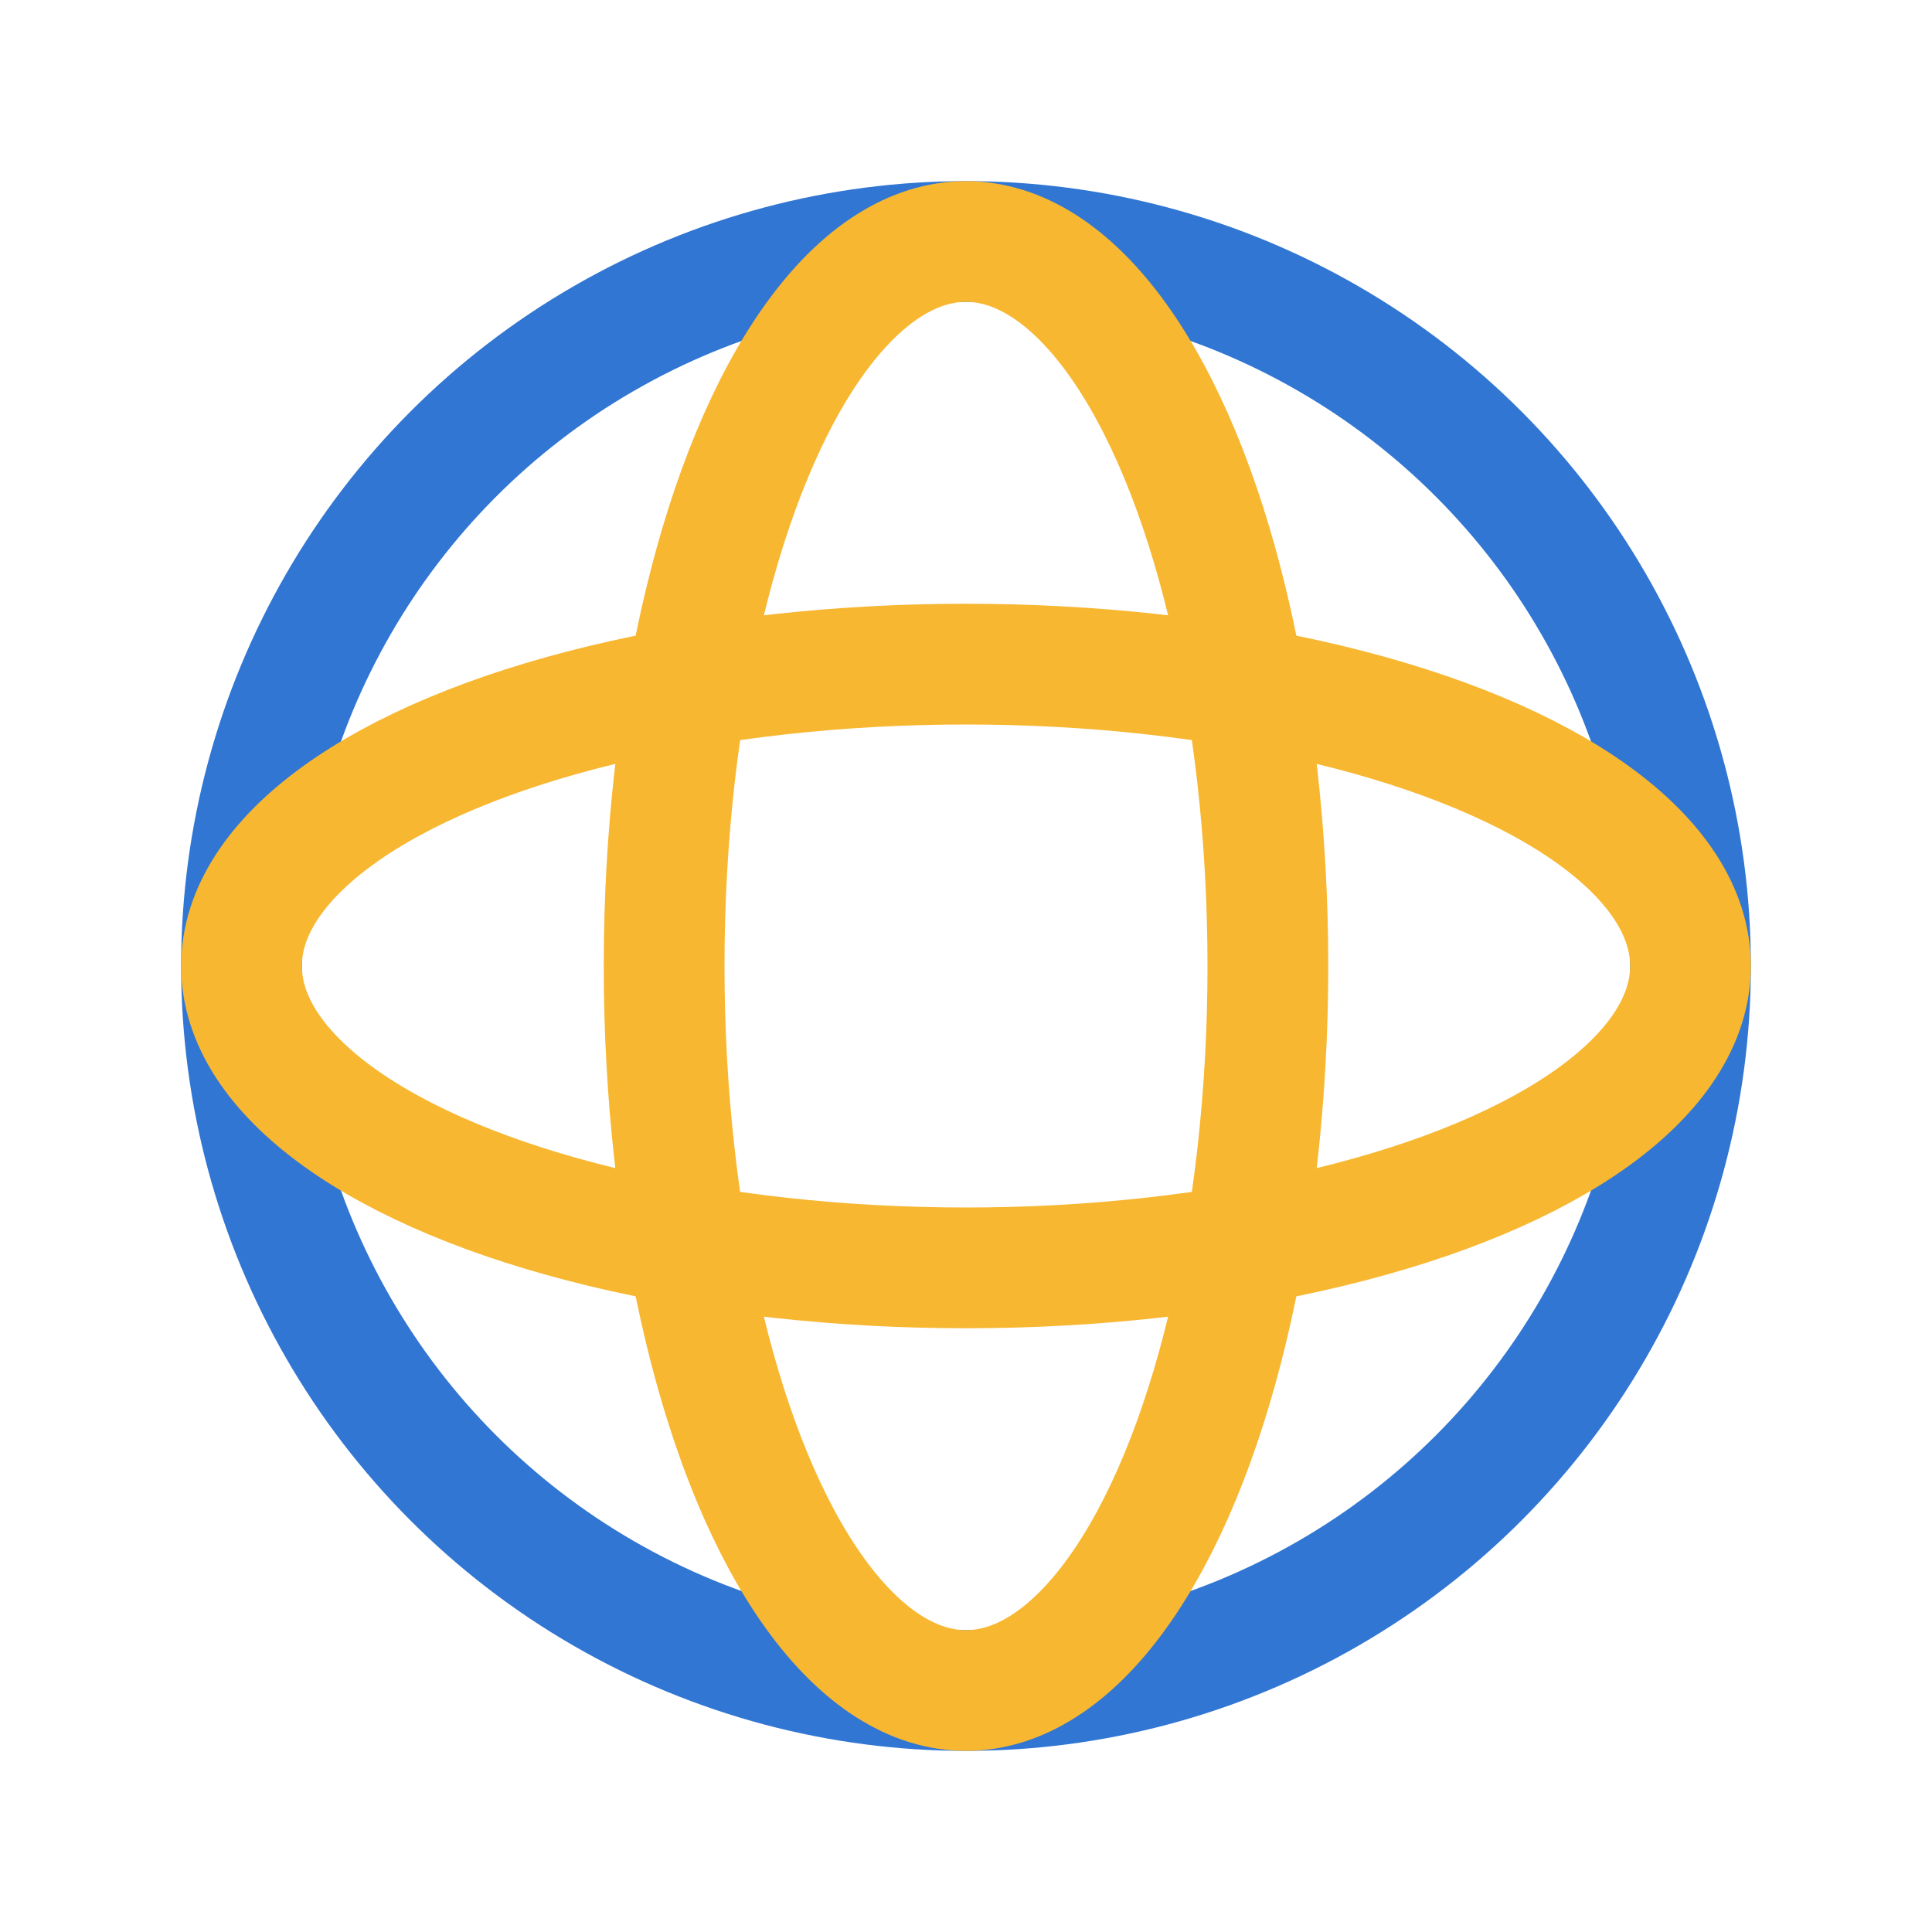
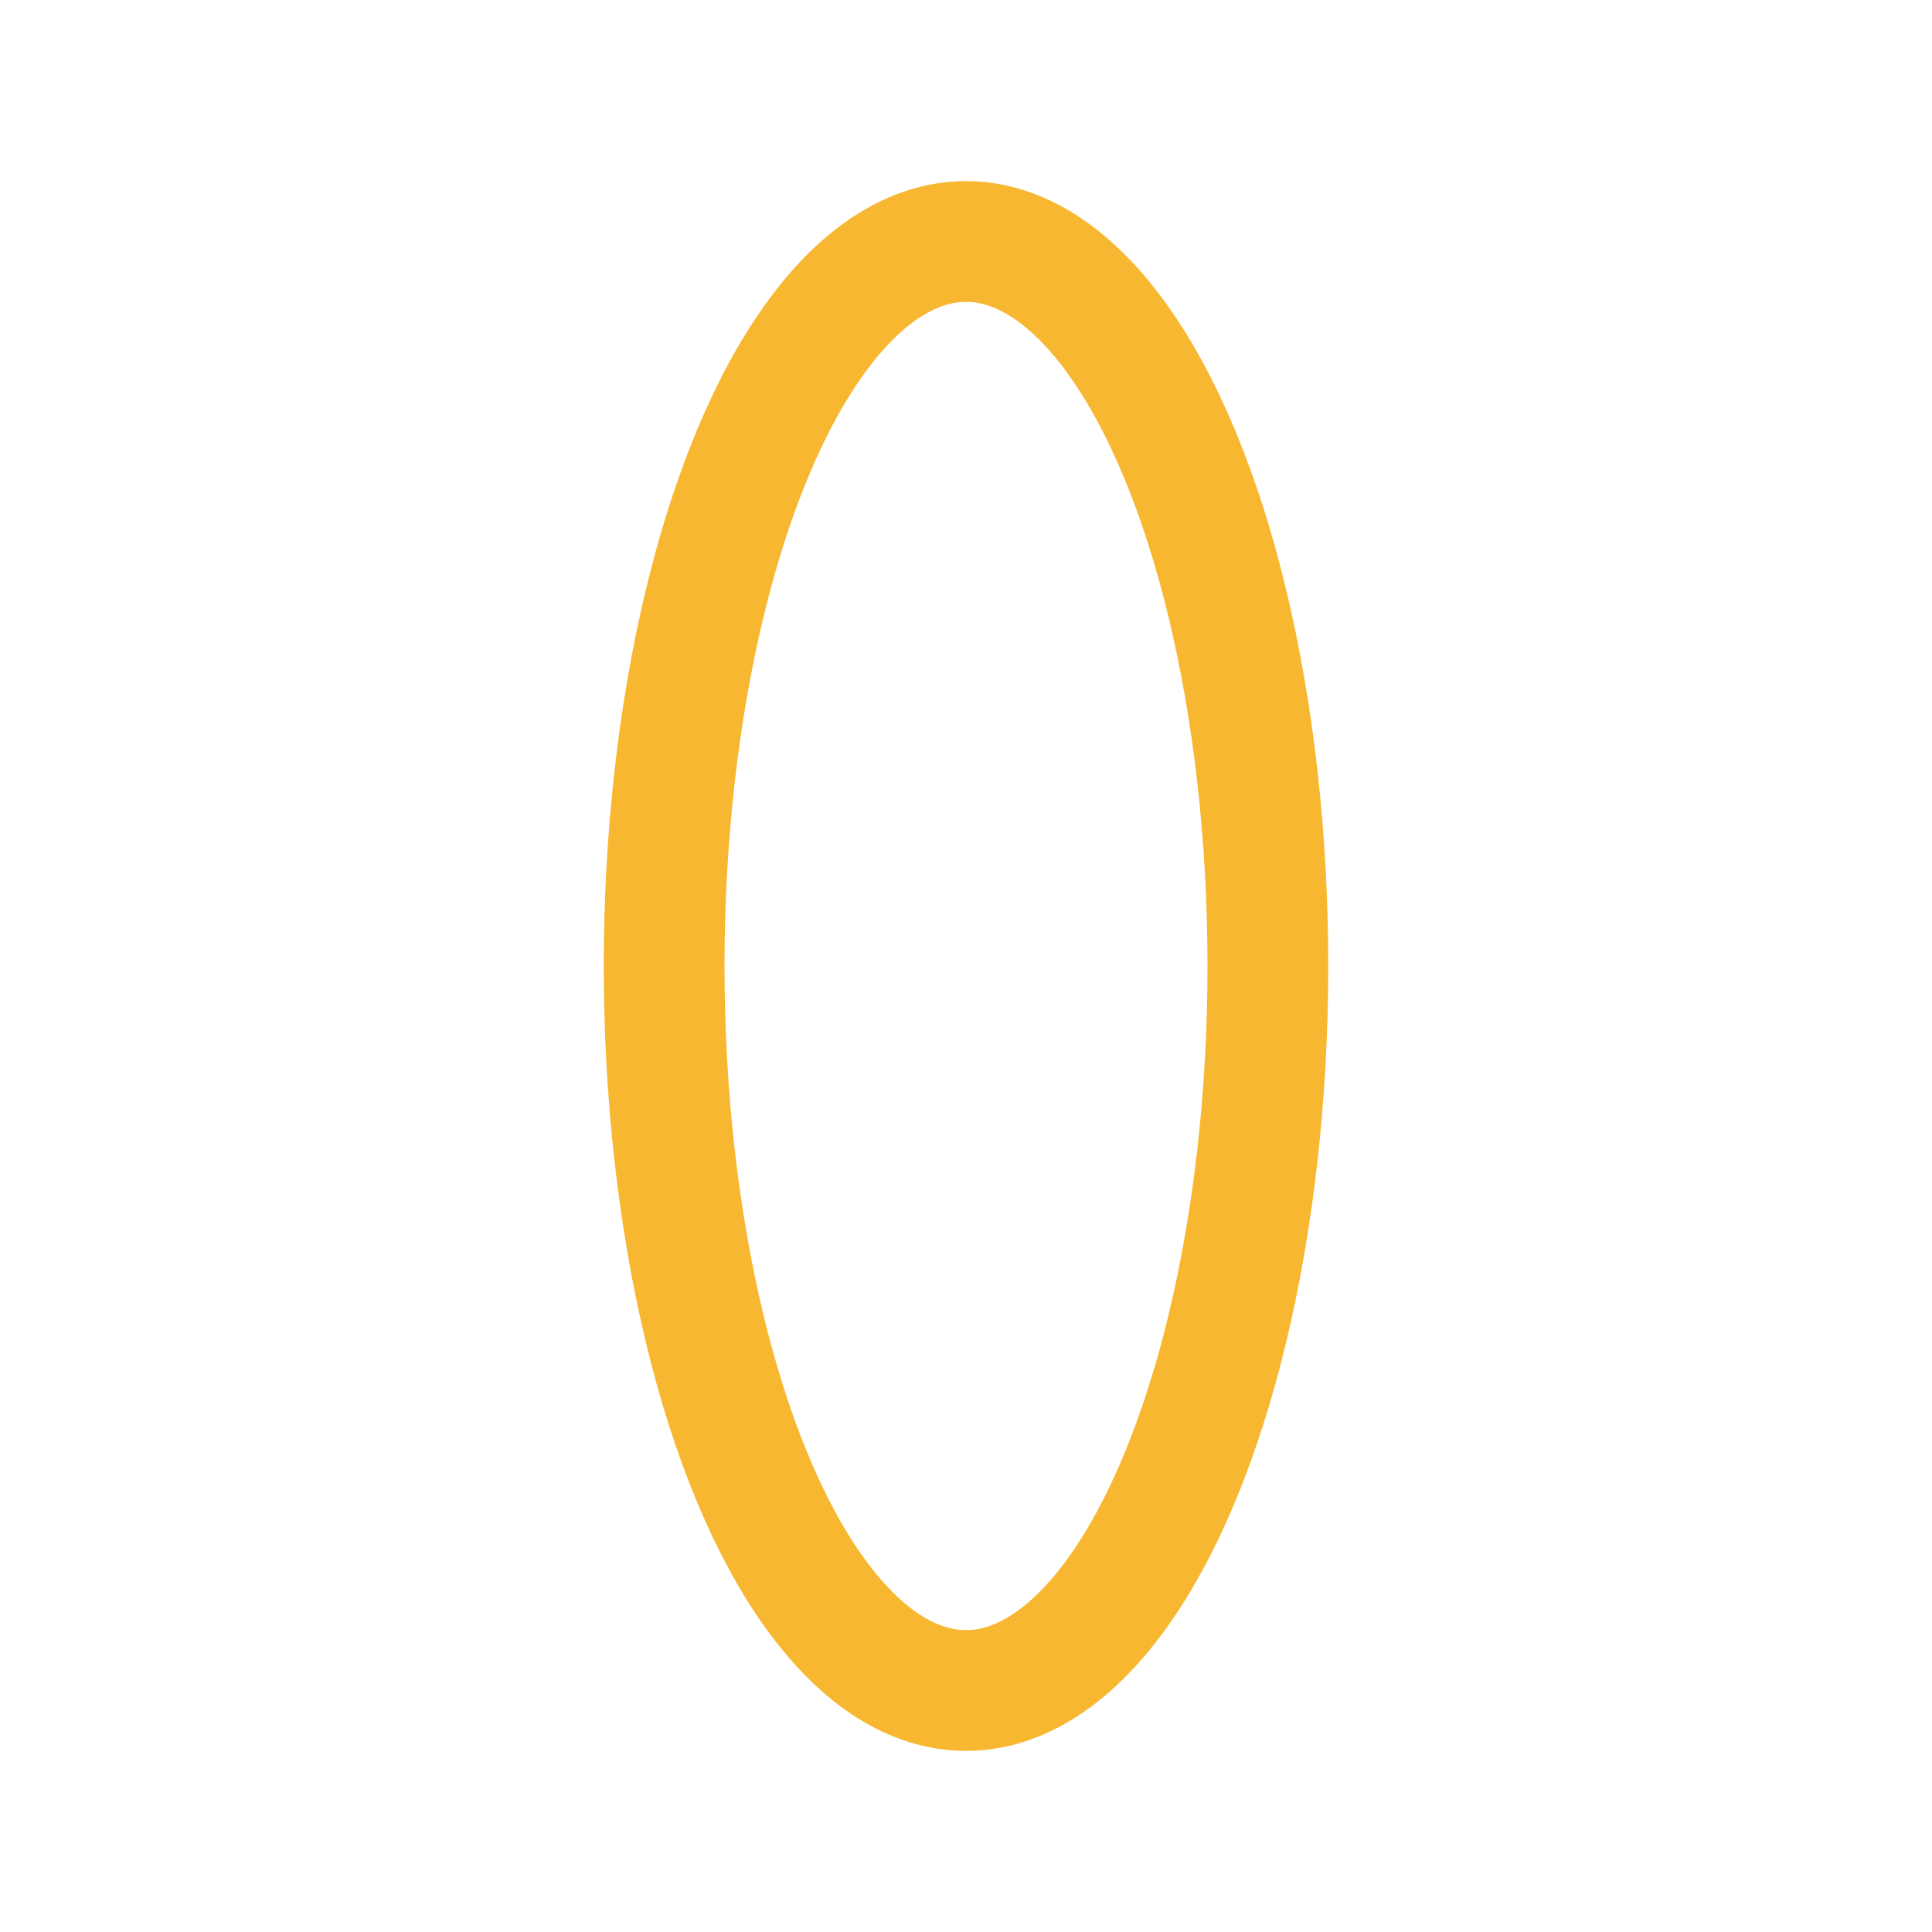
<svg xmlns="http://www.w3.org/2000/svg" width="32" height="32" viewBox="0 0 32 32">
-   <circle cx="16" cy="16" r="12" fill="none" stroke="#3176D3" stroke-width="2" />
  <ellipse cx="16" cy="16" rx="5" ry="12" fill="none" stroke="#F7B731" stroke-width="2" />
-   <ellipse cx="16" cy="16" rx="12" ry="5" fill="none" stroke="#F7B731" stroke-width="2" />
</svg>